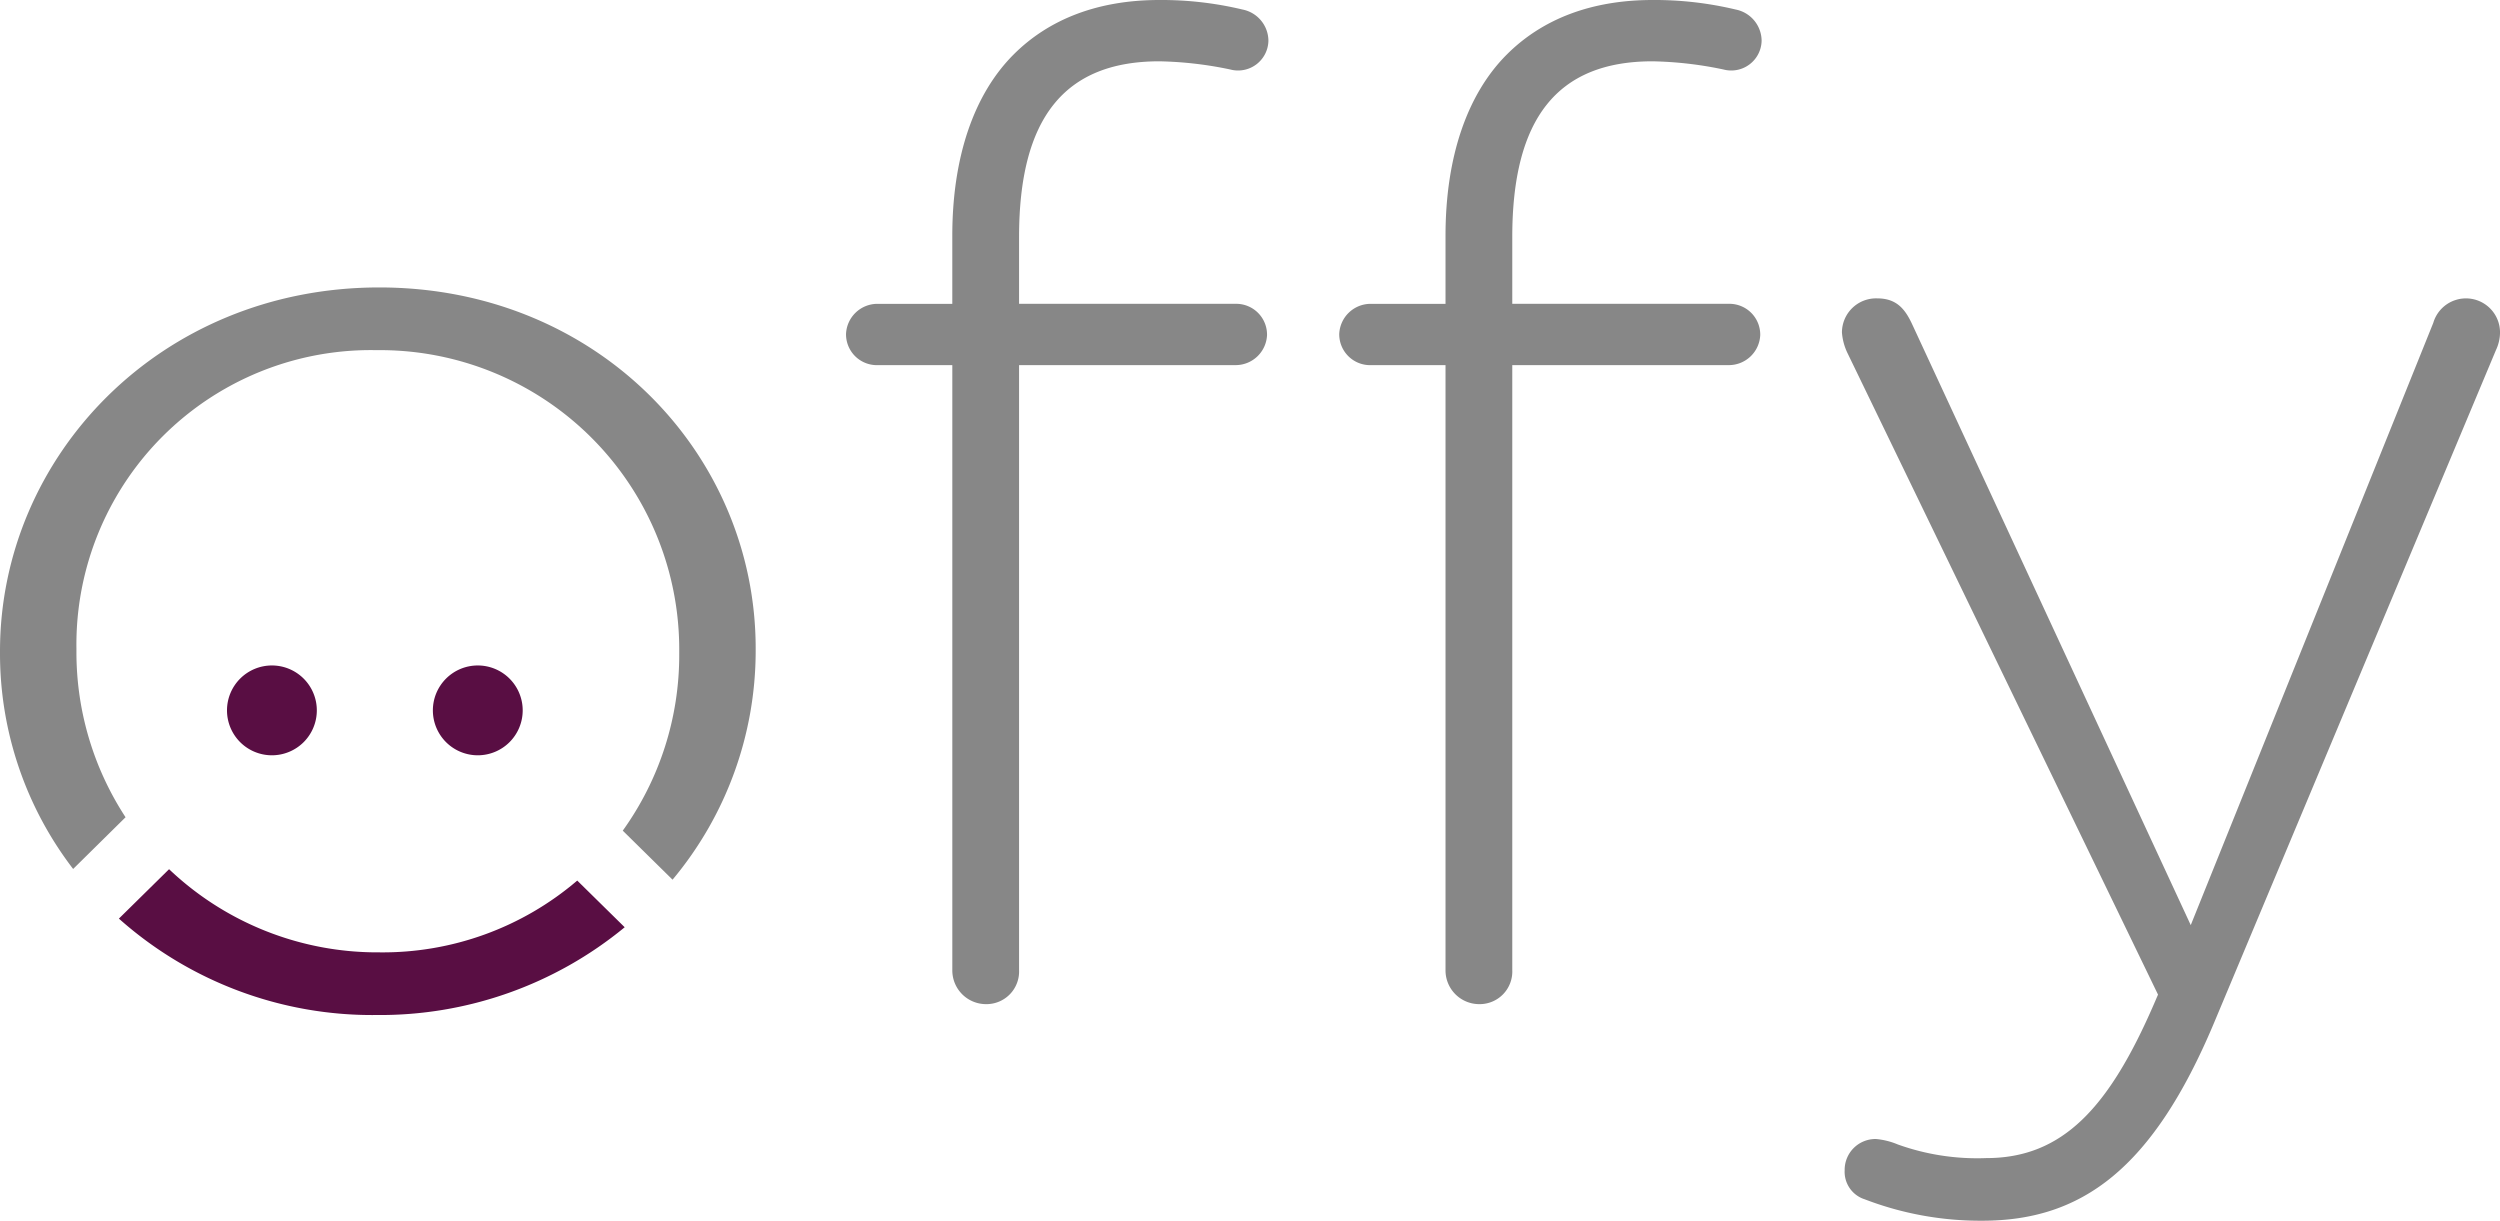
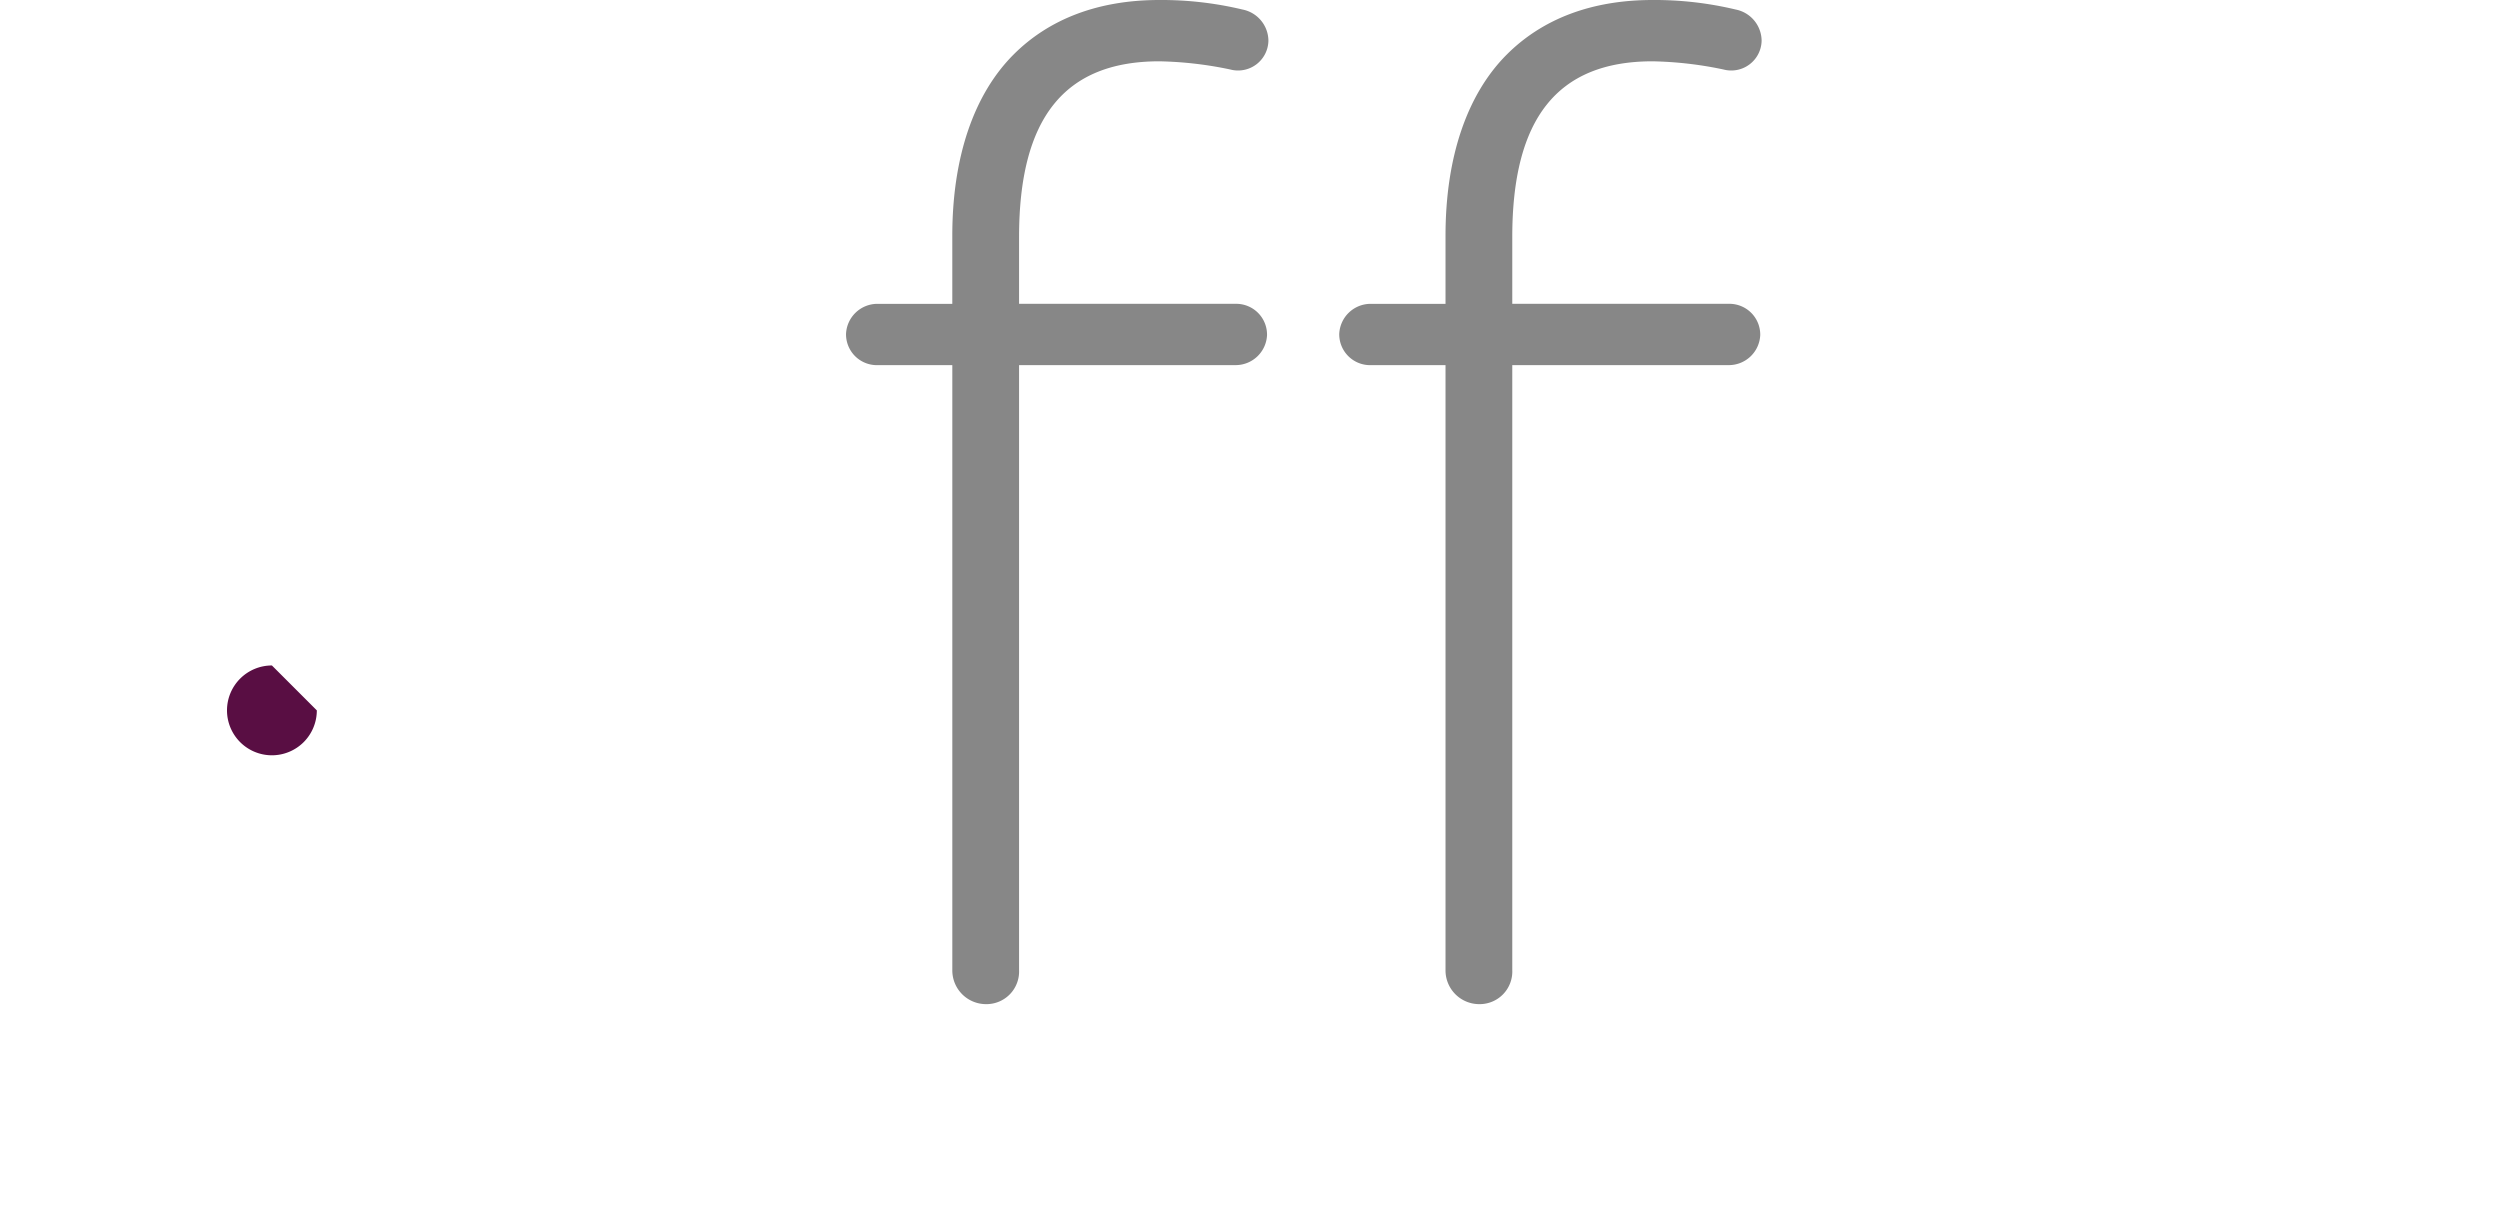
<svg xmlns="http://www.w3.org/2000/svg" width="205.077" height="100.14" viewBox="0 0 205.077 100.14">
  <g id="logo_offy" transform="translate(0 0)">
    <path id="Path_1" data-name="Path 1" d="M150.664,29.953h-6.147a2.53,2.53,0,0,1-2.571-2.569,2.581,2.581,0,0,1,2.571-2.46h6.147V19.336c0-6.482,1.788-11.625,5.029-14.865C158.6,1.565,162.623,0,167.652,0a28.59,28.59,0,0,1,6.817.782,2.632,2.632,0,0,1,2.125,2.571A2.492,2.492,0,0,1,173.463,5.7a30.734,30.734,0,0,0-5.811-.671c-7.824,0-11.512,4.694-11.512,14.417v5.476h17.77a2.53,2.53,0,0,1,2.571,2.571,2.58,2.58,0,0,1-2.571,2.458H156.14V79.575a2.675,2.675,0,0,1-2.682,2.795,2.767,2.767,0,0,1-2.794-2.795Zm-40.459,0h-6.147a2.528,2.528,0,0,1-2.57-2.569,2.58,2.58,0,0,1,2.57-2.46h6.147V19.336c0-6.482,1.789-11.625,5.03-14.865C118.141,1.565,122.165,0,127.194,0a28.607,28.607,0,0,1,6.819.782,2.631,2.631,0,0,1,2.123,2.571A2.491,2.491,0,0,1,133.006,5.7a30.762,30.762,0,0,0-5.813-.671c-7.822,0-11.511,4.694-11.511,14.417v5.476h17.77a2.53,2.53,0,0,1,2.571,2.571,2.58,2.58,0,0,1-2.571,2.458h-17.77V79.575A2.676,2.676,0,0,1,113,82.37a2.767,2.767,0,0,1-2.794-2.795V29.953Z" transform="translate(-32.087)" fill="#878787" />
-     <path id="Path_2" data-name="Path 2" d="M222.741,109.669a2.365,2.365,0,0,1-1.565-2.348,2.53,2.53,0,0,1,2.571-2.571,5.984,5.984,0,0,1,1.788.447,19.3,19.3,0,0,0,7.264,1.118c6.258,0,10.059-4.134,13.746-12.629l.336-.782L221.4,40.263a4.677,4.677,0,0,1-.447-1.675,2.8,2.8,0,0,1,2.907-2.795c1.676,0,2.346,1.007,2.906,2.236l22.8,49.175,19.894-49.4a2.794,2.794,0,0,1,5.476.782,3.429,3.429,0,0,1-.336,1.452L251.464,95.252c-5.03,11.958-10.841,16.2-19,16.2a26.436,26.436,0,0,1-9.723-1.787" transform="translate(-69.857 -11.316)" fill="#878787" />
-     <path id="Path_3" data-name="Path 3" d="M10.3,77.942A24.71,24.71,0,0,1,6.27,64.326V64.1A24.155,24.155,0,0,1,30.876,39.626a24.555,24.555,0,0,1,24.842,24.7v.224a24.684,24.684,0,0,1-4.632,14.492l4.084,4.022a29.279,29.279,0,0,0,6.819-18.737V64.1c0-15.983-13.013-29.618-30.876-29.618C13.132,34.485,0,48.344,0,64.326v.224A29.028,29.028,0,0,0,6,82.185L10.3,77.942Z" transform="translate(0 -10.903)" fill="#878787" />
-     <path id="Path_4" data-name="Path 4" d="M51.861,105.2a24.553,24.553,0,0,1-16.239,5.889,24.806,24.806,0,0,1-17.244-6.822l-4.116,4.053a31.252,31.252,0,0,0,21.122,7.909,31.573,31.573,0,0,0,20.369-7.2L51.861,105.2Z" transform="translate(-4.509 -32.966)" fill="#590e43" />
-     <path id="Path_5" data-name="Path 5" d="M34.6,83.512a3.684,3.684,0,1,1-3.684-3.684A3.684,3.684,0,0,1,34.6,83.512" transform="translate(-8.611 -25.239)" fill="#590e43" />
-     <path id="Path_6" data-name="Path 6" d="M59.294,83.512a3.684,3.684,0,1,1-3.684-3.684,3.684,3.684,0,0,1,3.684,3.684" transform="translate(-16.417 -25.239)" fill="#590e43" />
+     <path id="Path_5" data-name="Path 5" d="M34.6,83.512a3.684,3.684,0,1,1-3.684-3.684" transform="translate(-8.611 -25.239)" fill="#590e43" />
  </g>
</svg>